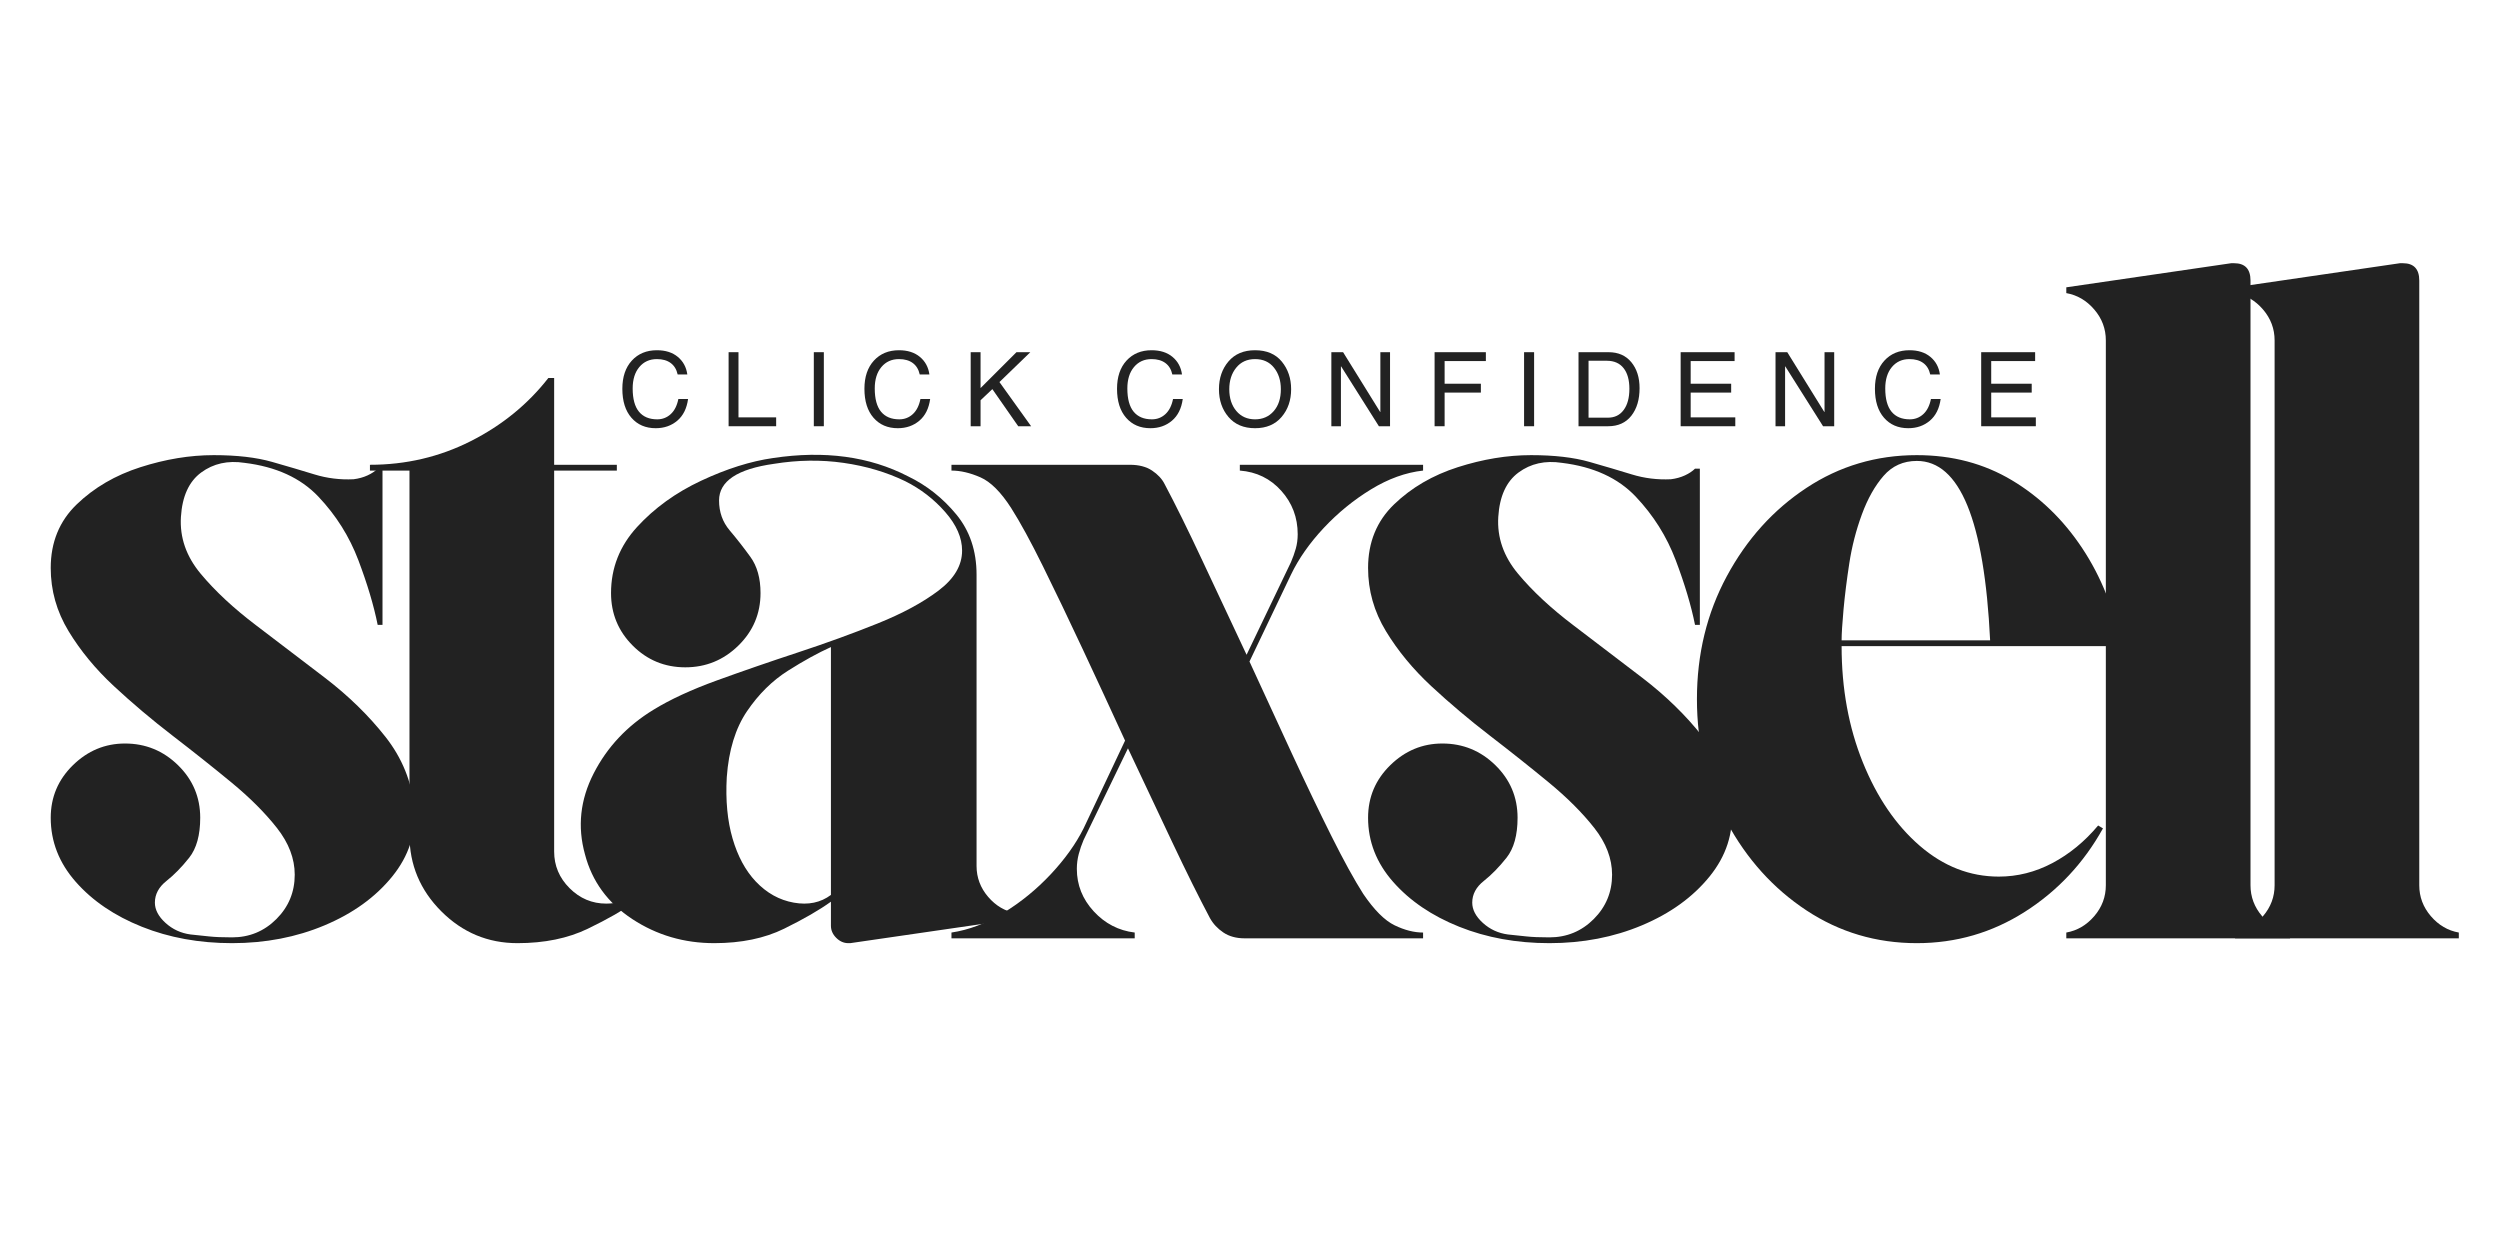
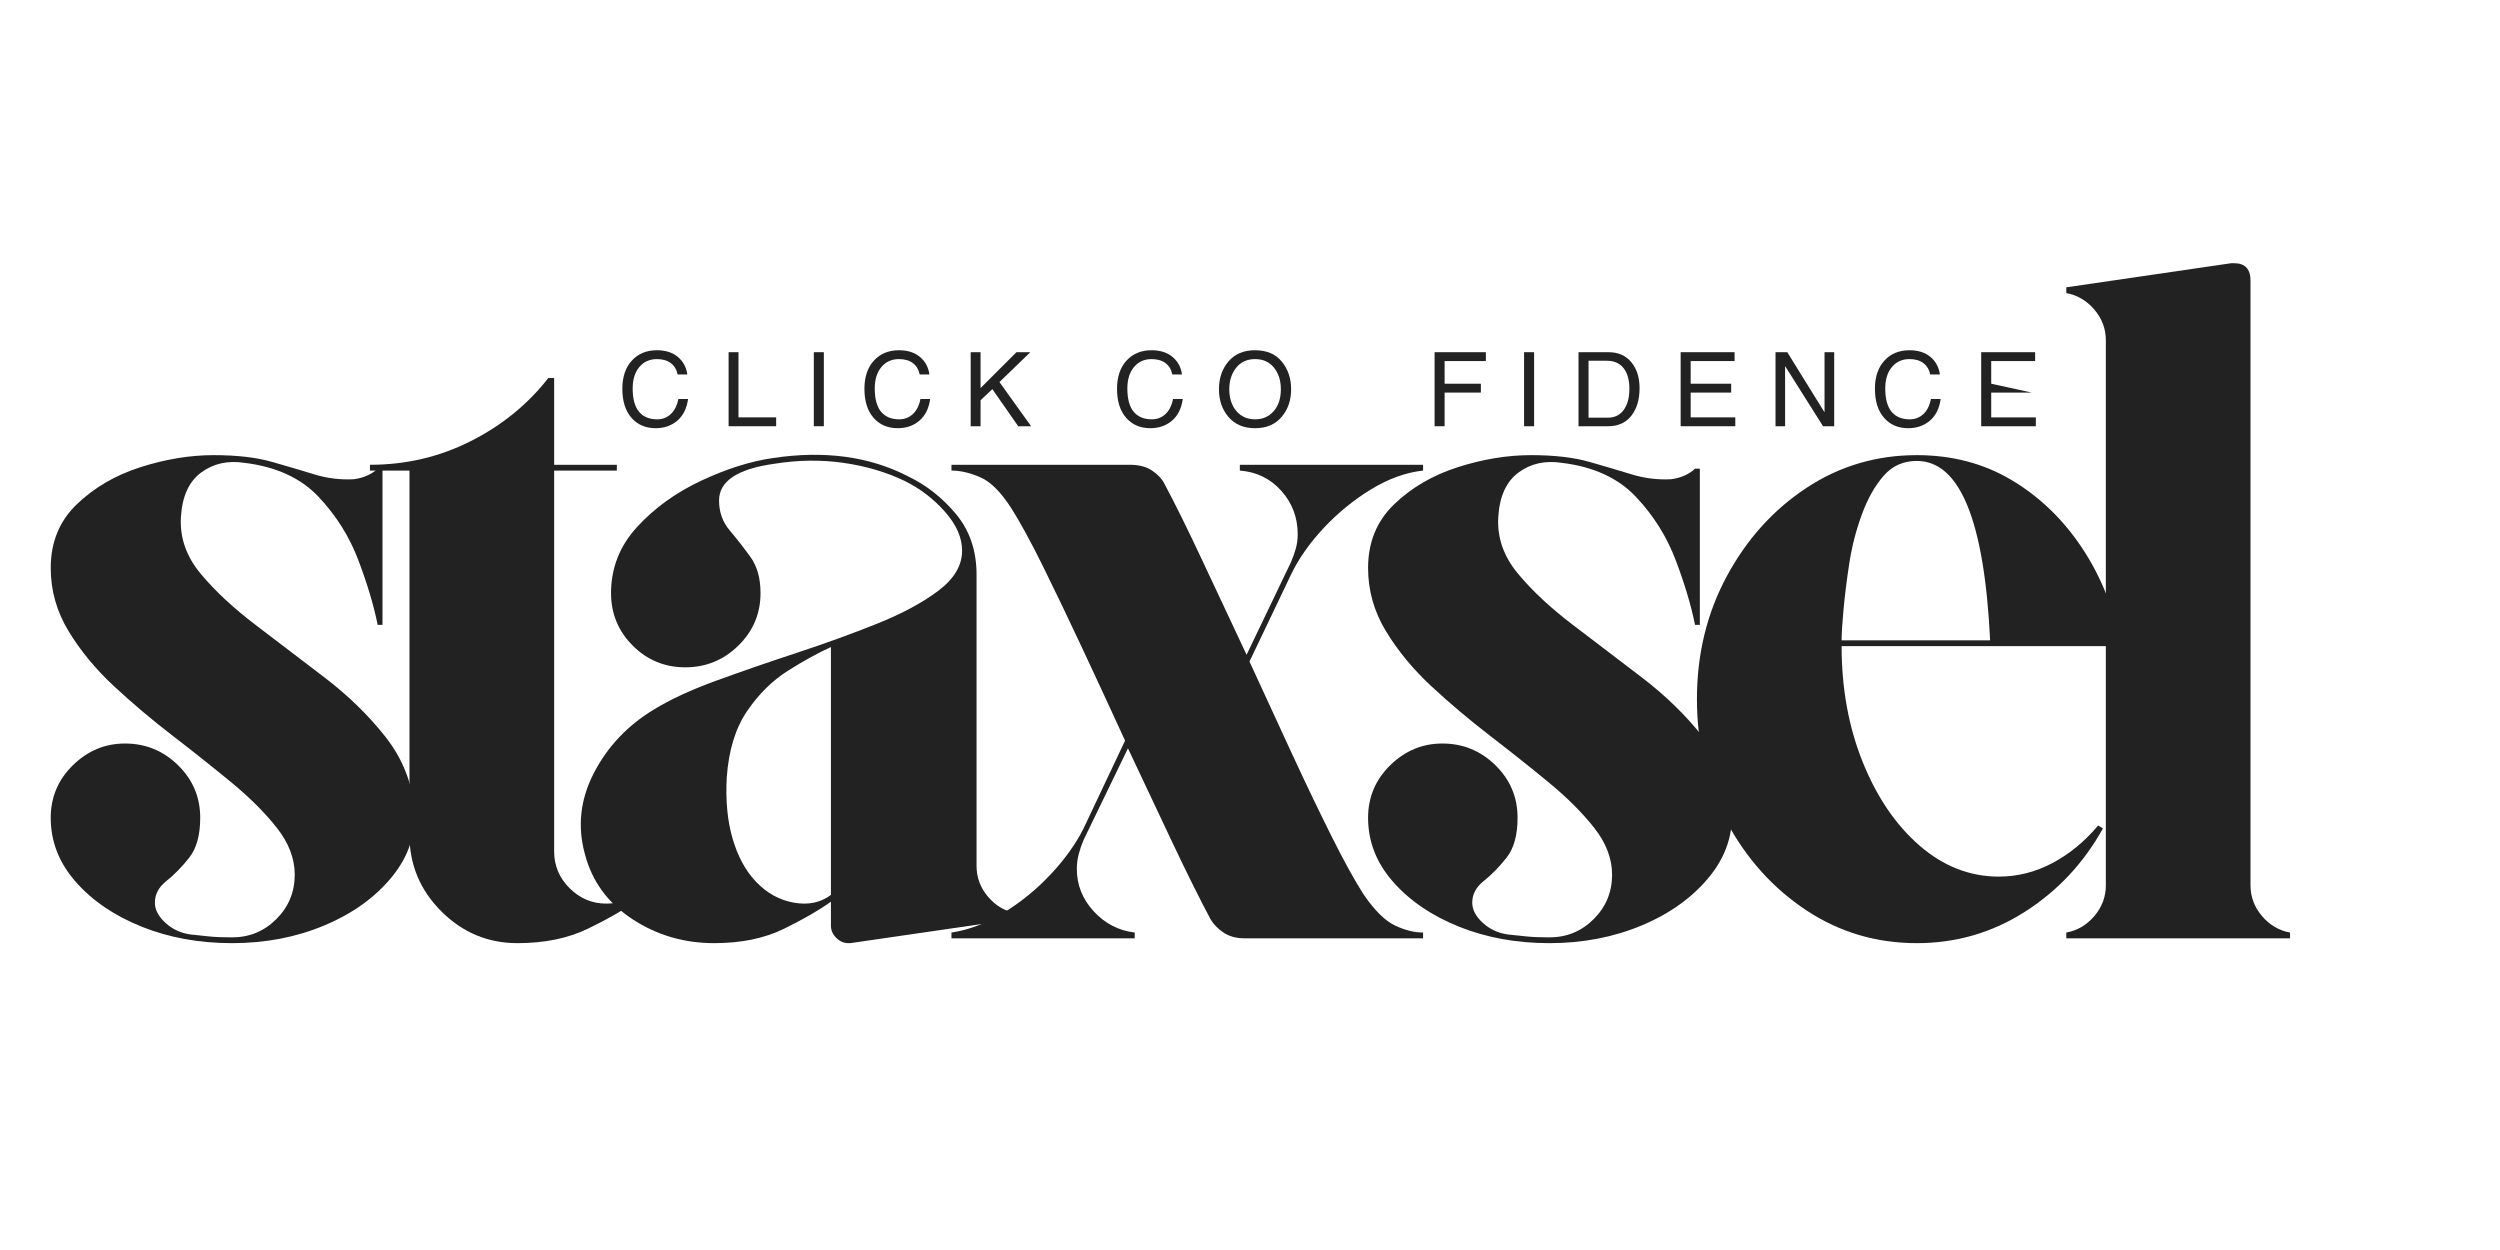
<svg xmlns="http://www.w3.org/2000/svg" version="1.0" preserveAspectRatio="xMidYMid meet" height="1000" viewBox="0 0 1500 750" zoomAndPan="magnify" width="2000">
  <defs>
    <g />
  </defs>
  <g fill-opacity="1" fill="#222222">
    <g transform="translate(10.183, 562.998)">
      <g>
        <path d="M 238.414 -78.121 C 239.57 -63.074 235.133 -49.379 225.102 -37.035 C 215.074 -24.691 201.57 -14.949 184.598 -7.812 C 167.621 -0.676 149.105 2.895 129.043 2.895 C 109.367 2.895 91.332 -0.387 74.938 -6.945 C 58.543 -13.504 45.328 -22.473 35.301 -33.852 C 25.27 -45.234 20.254 -58.059 20.254 -72.336 C 20.254 -84.68 24.691 -95.191 33.562 -103.871 C 42.438 -112.551 52.852 -116.891 64.812 -116.891 C 77.156 -116.891 87.766 -112.551 96.637 -103.871 C 105.512 -95.191 109.949 -84.68 109.949 -72.336 C 109.949 -61.918 107.73 -53.914 103.293 -48.32 C 98.855 -42.727 94.324 -38.098 89.695 -34.43 C 85.066 -30.766 82.75 -26.426 82.75 -21.41 C 82.75 -17.168 84.871 -13.117 89.117 -9.258 C 93.359 -5.402 98.375 -3.086 104.16 -2.316 C 108.02 -1.93 111.684 -1.543 115.156 -1.156 C 118.629 -0.773 123.258 -0.578 129.043 -0.578 C 139.461 -0.578 148.332 -4.242 155.664 -11.574 C 162.992 -18.902 166.656 -27.777 166.656 -38.191 C 166.656 -47.836 163.09 -57.191 155.953 -66.258 C 148.816 -75.324 139.75 -84.391 128.754 -93.457 C 117.762 -102.52 105.992 -111.875 93.457 -121.52 C 80.918 -131.164 69.152 -141.098 58.156 -151.324 C 47.16 -161.547 38.098 -172.539 30.957 -184.309 C 23.82 -196.074 20.254 -208.707 20.254 -222.211 C 20.254 -237.641 25.461 -250.371 35.879 -260.402 C 46.293 -270.434 59.023 -277.859 74.07 -282.68 C 89.117 -287.504 103.773 -289.914 118.051 -289.914 C 131.938 -289.914 143.605 -288.566 153.059 -285.863 C 162.512 -283.164 170.996 -280.656 178.52 -278.34 C 186.043 -276.027 193.855 -275.062 201.957 -275.449 C 205.043 -275.832 207.84 -276.605 210.348 -277.762 C 212.855 -278.922 214.879 -280.27 216.422 -281.812 L 219.316 -281.812 L 219.316 -188.07 C 219.316 -188.07 219.027 -188.07 218.449 -188.07 C 217.871 -188.07 217.195 -188.07 216.422 -188.07 C 214.109 -199.641 210.25 -212.566 204.852 -226.84 C 199.449 -241.113 191.445 -253.844 180.836 -265.031 C 170.227 -276.219 155.469 -282.973 136.566 -285.285 C 126.535 -286.828 117.855 -284.898 110.527 -279.5 C 103.195 -274.098 99.145 -265.227 98.375 -252.879 C 97.602 -240.535 101.559 -229.152 110.238 -218.738 C 118.918 -208.32 130.008 -198.004 143.512 -187.777 C 157.012 -177.555 170.805 -167.043 184.887 -156.242 C 198.969 -145.441 211.023 -133.672 221.055 -120.941 C 231.082 -108.211 236.871 -93.938 238.414 -78.121 Z M 238.414 -78.121" />
      </g>
    </g>
  </g>
  <g fill-opacity="1" fill="#222222">
    <g transform="translate(207.496, 562.998)">
      <g>
        <path d="M 156.242 -20.832 C 162.801 -20.832 168.586 -22.566 173.602 -26.039 L 173.602 -21.988 C 166.656 -16.973 157.207 -11.574 145.246 -5.785 C 133.289 0 119.207 2.895 103.004 2.895 C 85.258 2.895 70.02 -3.473 57.289 -16.203 C 44.559 -28.934 38.191 -44.172 38.191 -61.918 L 38.191 -280.656 L 14.469 -280.656 L 14.469 -284.129 C 36.07 -284.129 56.227 -288.855 74.938 -298.305 C 93.648 -307.758 109.176 -320.391 121.52 -336.207 L 124.992 -336.207 L 124.992 -284.129 L 162.605 -284.129 L 162.605 -280.656 L 124.992 -280.656 L 124.992 -52.082 C 124.992 -43.594 128.078 -36.262 134.254 -30.09 C 140.426 -23.918 147.754 -20.832 156.242 -20.832 Z M 156.242 -20.832" />
      </g>
    </g>
  </g>
  <g fill-opacity="1" fill="#222222">
    <g transform="translate(327.85, 562.998)">
      <g>
        <path d="M 258.086 -43.402 C 258.086 -36.457 260.402 -30.285 265.031 -24.883 C 269.66 -19.48 275.254 -16.203 281.812 -15.047 L 281.812 -11.574 L 182.281 2.895 C 182.281 2.895 182.184 2.895 181.992 2.895 C 181.801 2.895 181.512 2.895 181.125 2.895 C 178.426 2.895 176.012 1.832 173.891 -0.289 C 171.77 -2.41 170.707 -4.824 170.707 -7.523 L 170.707 -21.988 C 163.766 -16.973 154.41 -11.574 142.645 -5.785 C 130.875 0 116.891 2.895 100.688 2.895 C 82.559 2.895 66.16 -1.93 51.5 -11.574 C 36.844 -21.219 27.391 -34.141 23.148 -50.344 C 18.516 -66.934 20.254 -83.137 28.355 -98.953 C 36.457 -114.77 48.414 -127.5 64.234 -137.145 C 74.262 -143.316 86.992 -149.199 102.426 -154.793 C 117.855 -160.387 134.059 -165.984 151.035 -171.578 C 168.008 -177.172 183.922 -182.957 198.773 -188.938 C 213.625 -194.918 225.777 -201.473 235.23 -208.613 C 244.684 -215.75 249.406 -223.754 249.406 -232.625 C 249.406 -240.344 246.031 -248.059 239.281 -255.773 C 232.531 -263.488 224.523 -269.66 215.266 -274.289 C 204.078 -279.691 191.734 -283.355 178.23 -285.285 C 164.73 -287.215 150.84 -287.02 136.566 -284.707 C 114.578 -281.621 103.582 -274.289 103.582 -262.719 C 103.582 -255.773 105.703 -249.793 109.949 -244.777 C 114.191 -239.762 118.34 -234.457 122.391 -228.863 C 126.441 -223.27 128.465 -216.039 128.465 -207.164 C 128.465 -194.82 124.027 -184.309 115.156 -175.629 C 106.281 -166.945 95.672 -162.605 83.328 -162.605 C 70.984 -162.605 60.473 -166.945 51.793 -175.629 C 43.109 -184.309 38.77 -194.82 38.77 -207.164 C 38.77 -222.211 43.98 -235.422 54.395 -246.805 C 64.812 -258.184 77.637 -267.441 92.875 -274.578 C 108.117 -281.719 122.484 -286.25 135.988 -288.18 C 166.852 -292.809 193.855 -289.145 217.004 -277.184 C 228.191 -271.781 237.836 -264.164 245.938 -254.328 C 254.039 -244.488 258.086 -232.434 258.086 -218.16 Z M 170.707 -26.039 L 170.707 -174.758 C 162.992 -171.285 154.41 -166.562 144.957 -160.582 C 135.504 -154.602 127.309 -146.5 120.363 -136.277 C 113.418 -126.055 109.367 -112.84 108.211 -96.637 C 107.441 -82.75 108.598 -70.5 111.684 -59.895 C 114.77 -49.285 119.398 -40.699 125.57 -34.141 C 132.129 -27.199 139.75 -22.953 148.43 -21.41 C 157.109 -19.867 164.535 -21.41 170.707 -26.039 Z M 170.707 -26.039" />
      </g>
    </g>
  </g>
  <g fill-opacity="1" fill="#222222">
    <g transform="translate(562.197, 562.998)">
      <g>
        <path d="M 291.652 -280.656 C 281.234 -279.5 270.82 -275.738 260.402 -269.371 C 249.988 -263.008 240.535 -255.289 232.047 -246.227 C 223.559 -237.16 217.004 -227.805 212.371 -218.16 L 187.488 -166.078 C 195.977 -147.562 204.465 -129.141 212.953 -110.816 C 221.438 -92.492 229.348 -76 236.676 -61.34 C 244.008 -46.68 250.371 -35.105 255.773 -26.617 C 262.332 -16.973 268.602 -10.707 274.578 -7.812 C 280.559 -4.918 286.25 -3.473 291.652 -3.473 L 291.652 0 L 184.598 0 C 179.582 0 175.336 -1.156 171.867 -3.473 C 168.395 -5.785 165.691 -8.68 163.766 -12.152 C 157.207 -24.496 149.684 -39.641 141.195 -57.578 C 132.707 -75.516 123.836 -94.324 114.578 -114 L 87.957 -59.023 C 86.801 -56.324 85.836 -53.527 85.066 -50.633 C 84.293 -47.742 83.906 -44.75 83.906 -41.664 C 83.906 -32.02 87.281 -23.531 94.035 -16.203 C 100.785 -8.871 108.984 -4.629 118.629 -3.473 L 118.629 0 L 8.68 0 L 8.68 -3.473 C 19.098 -5.016 29.512 -8.969 39.93 -15.336 C 50.344 -21.699 59.797 -29.414 68.285 -38.48 C 76.77 -47.547 83.328 -56.711 87.957 -65.969 L 112.84 -118.629 C 104.355 -137.145 95.867 -155.469 87.379 -173.602 C 78.891 -191.734 70.984 -208.227 63.652 -223.078 C 56.324 -237.93 49.957 -249.602 44.559 -258.086 C 38.387 -267.73 32.211 -273.906 26.039 -276.605 C 19.867 -279.305 14.082 -280.656 8.68 -280.656 L 8.68 -284.129 L 115.734 -284.129 C 121.137 -284.129 125.57 -282.973 129.043 -280.656 C 132.516 -278.34 135.023 -275.641 136.566 -272.555 C 143.125 -260.211 150.648 -244.973 159.137 -226.84 C 167.621 -208.707 176.496 -189.805 185.754 -170.129 L 212.371 -225.684 C 213.531 -228.383 214.496 -231.082 215.266 -233.785 C 216.039 -236.484 216.422 -239.379 216.422 -242.465 C 216.422 -252.492 213.145 -261.176 206.586 -268.504 C 200.027 -275.832 191.734 -279.883 181.703 -280.656 L 181.703 -284.129 L 291.652 -284.129 Z M 291.652 -280.656" />
      </g>
    </g>
  </g>
  <g fill-opacity="1" fill="#222222">
    <g transform="translate(800.594, 562.998)">
      <g>
        <path d="M 238.414 -78.121 C 239.57 -63.074 235.133 -49.379 225.102 -37.035 C 215.074 -24.691 201.57 -14.949 184.598 -7.812 C 167.621 -0.676 149.105 2.895 129.043 2.895 C 109.367 2.895 91.332 -0.387 74.938 -6.945 C 58.543 -13.504 45.328 -22.473 35.301 -33.852 C 25.27 -45.234 20.254 -58.059 20.254 -72.336 C 20.254 -84.68 24.691 -95.191 33.562 -103.871 C 42.438 -112.551 52.852 -116.891 64.812 -116.891 C 77.156 -116.891 87.766 -112.551 96.637 -103.871 C 105.512 -95.191 109.949 -84.68 109.949 -72.336 C 109.949 -61.918 107.73 -53.914 103.293 -48.32 C 98.855 -42.727 94.324 -38.098 89.695 -34.43 C 85.066 -30.766 82.75 -26.426 82.75 -21.41 C 82.75 -17.168 84.871 -13.117 89.117 -9.258 C 93.359 -5.402 98.375 -3.086 104.16 -2.316 C 108.02 -1.93 111.684 -1.543 115.156 -1.156 C 118.629 -0.773 123.258 -0.578 129.043 -0.578 C 139.461 -0.578 148.332 -4.242 155.664 -11.574 C 162.992 -18.902 166.656 -27.777 166.656 -38.191 C 166.656 -47.836 163.09 -57.191 155.953 -66.258 C 148.816 -75.324 139.75 -84.391 128.754 -93.457 C 117.762 -102.52 105.992 -111.875 93.457 -121.52 C 80.918 -131.164 69.152 -141.098 58.156 -151.324 C 47.16 -161.547 38.098 -172.539 30.957 -184.309 C 23.82 -196.074 20.254 -208.707 20.254 -222.211 C 20.254 -237.641 25.461 -250.371 35.879 -260.402 C 46.293 -270.434 59.023 -277.859 74.07 -282.68 C 89.117 -287.504 103.773 -289.914 118.051 -289.914 C 131.938 -289.914 143.605 -288.566 153.059 -285.863 C 162.512 -283.164 170.996 -280.656 178.52 -278.34 C 186.043 -276.027 193.855 -275.062 201.957 -275.449 C 205.043 -275.832 207.84 -276.605 210.348 -277.762 C 212.855 -278.922 214.879 -280.27 216.422 -281.812 L 219.316 -281.812 L 219.316 -188.07 C 219.316 -188.07 219.027 -188.07 218.449 -188.07 C 217.871 -188.07 217.195 -188.07 216.422 -188.07 C 214.109 -199.641 210.25 -212.566 204.852 -226.84 C 199.449 -241.113 191.445 -253.844 180.836 -265.031 C 170.227 -276.219 155.469 -282.973 136.566 -285.285 C 126.535 -286.828 117.855 -284.898 110.527 -279.5 C 103.195 -274.098 99.145 -265.227 98.375 -252.879 C 97.602 -240.535 101.559 -229.152 110.238 -218.738 C 118.918 -208.32 130.008 -198.004 143.512 -187.777 C 157.012 -177.555 170.805 -167.043 184.887 -156.242 C 198.969 -145.441 211.023 -133.672 221.055 -120.941 C 231.082 -108.211 236.871 -93.938 238.414 -78.121 Z M 238.414 -78.121" />
      </g>
    </g>
  </g>
  <g fill-opacity="1" fill="#222222">
    <g transform="translate(997.908, 562.998)">
      <g>
        <path d="M 201.379 -37.035 C 212.566 -37.035 223.27 -39.734 233.496 -45.137 C 243.719 -50.539 252.879 -58.059 260.98 -67.703 L 263.875 -65.969 C 252.301 -45.137 236.676 -28.453 217.004 -15.914 C 197.328 -3.375 175.723 2.895 152.191 2.895 C 127.887 2.895 105.801 -3.664 85.934 -16.781 C 66.066 -29.898 50.152 -47.547 38.191 -69.73 C 26.234 -91.914 20.254 -116.508 20.254 -143.512 C 20.254 -170.516 26.234 -195.109 38.191 -217.293 C 50.152 -239.473 66.066 -257.125 85.934 -270.238 C 105.801 -283.355 127.887 -289.914 152.191 -289.914 C 173.41 -289.914 192.41 -284.898 209.191 -274.871 C 225.973 -264.84 240.051 -251.238 251.434 -234.074 C 262.812 -216.906 270.625 -197.328 274.871 -175.336 L 107.055 -175.336 C 107.055 -149.875 111.297 -126.633 119.785 -105.609 C 128.273 -84.582 139.652 -67.898 153.926 -55.551 C 168.199 -43.207 184.02 -37.035 201.379 -37.035 Z M 152.191 -286.441 C 144.09 -286.441 137.434 -283.453 132.227 -277.473 C 127.02 -271.492 122.68 -263.777 119.207 -254.328 C 115.734 -244.875 113.227 -235.133 111.684 -225.102 C 110.141 -215.074 108.984 -205.812 108.211 -197.328 C 107.441 -188.84 107.055 -182.668 107.055 -178.809 L 196.168 -178.809 C 192.699 -250.566 178.039 -286.441 152.191 -286.441 Z M 152.191 -286.441" />
      </g>
    </g>
  </g>
  <g fill-opacity="1" fill="#222222">
    <g transform="translate(1225.311, 562.998)">
      <g>
        <path d="M 124.992 -394.656 L 124.992 -31.828 C 124.992 -24.883 127.309 -18.711 131.938 -13.309 C 136.566 -7.91 142.16 -4.629 148.719 -3.473 L 148.719 0 L 14.469 0 L 14.469 -3.473 C 21.023 -4.629 26.617 -7.91 31.25 -13.309 C 35.879 -18.711 38.191 -24.883 38.191 -31.828 L 38.191 -358.777 C 38.191 -365.723 35.879 -371.895 31.25 -377.293 C 26.617 -382.695 21.023 -385.973 14.469 -387.133 L 14.469 -390.605 L 113.418 -405.07 C 113.805 -405.07 114.094 -405.07 114.289 -405.07 C 114.48 -405.07 114.77 -405.07 115.156 -405.07 C 121.715 -405.07 124.992 -401.598 124.992 -394.656 Z M 124.992 -394.656" />
      </g>
    </g>
  </g>
  <g fill-opacity="1" fill="#222222">
    <g transform="translate(1326.569, 562.998)">
      <g>
-         <path d="M 124.992 -394.656 L 124.992 -31.828 C 124.992 -24.883 127.309 -18.711 131.938 -13.309 C 136.566 -7.91 142.16 -4.629 148.719 -3.473 L 148.719 0 L 14.469 0 L 14.469 -3.473 C 21.023 -4.629 26.617 -7.91 31.25 -13.309 C 35.879 -18.711 38.191 -24.883 38.191 -31.828 L 38.191 -358.777 C 38.191 -365.723 35.879 -371.895 31.25 -377.293 C 26.617 -382.695 21.023 -385.973 14.469 -387.133 L 14.469 -390.605 L 113.418 -405.07 C 113.805 -405.07 114.094 -405.07 114.289 -405.07 C 114.48 -405.07 114.77 -405.07 115.156 -405.07 C 121.715 -405.07 124.992 -401.598 124.992 -394.656 Z M 124.992 -394.656" />
-       </g>
+         </g>
    </g>
  </g>
  <g fill-opacity="1" fill="#222222">
    <g transform="translate(370.69, 255.743)">
      <g>
        <path d="M 35.902 -31.066 C 35.238 -34.09 33.844 -36.379 31.715 -37.941 C 29.59 -39.504 26.836 -40.285 23.449 -40.285 C 19.078 -40.285 15.562 -38.699 12.902 -35.523 C 10.246 -32.352 8.914 -28.066 8.914 -22.664 C 8.914 -16.418 10.176 -11.77 12.691 -8.719 C 15.211 -5.668 18.859 -4.141 23.633 -4.141 C 26.777 -4.141 29.48 -5.184 31.746 -7.27 C 34.012 -9.352 35.539 -12.379 36.324 -16.348 L 42.156 -16.348 C 41.371 -10.648 39.207 -6.301 35.66 -3.309 C 32.113 -0.316 27.805 1.18 22.727 1.18 C 16.66 1.18 11.812 -0.906 8.176 -5.078 C 4.539 -9.246 2.719 -15.039 2.719 -22.453 C 2.719 -29.605 4.617 -35.254 8.418 -39.391 C 12.215 -43.531 17.227 -45.602 23.449 -45.602 C 28.609 -45.602 32.789 -44.273 35.992 -41.613 C 39.195 -38.953 41.102 -35.438 41.703 -31.066 Z M 35.902 -31.066" />
      </g>
    </g>
  </g>
  <g fill-opacity="1" fill="#222222">
    <g transform="translate(432.148, 255.743)">
      <g>
        <path d="M 10.941 -5.32 L 33.543 -5.32 L 33.543 0 L 5.016 0 L 5.016 -44.426 L 10.941 -44.426 Z M 10.941 -5.32" />
      </g>
    </g>
  </g>
  <g fill-opacity="1" fill="#222222">
    <g transform="translate(483.273, 255.743)">
      <g>
        <path d="M 5.016 -44.426 L 11.031 -44.426 L 11.031 0 L 5.016 0 Z M 5.016 -44.426" />
      </g>
    </g>
  </g>
  <g fill-opacity="1" fill="#222222">
    <g transform="translate(515.937, 255.743)">
      <g>
        <path d="M 35.902 -31.066 C 35.238 -34.09 33.844 -36.379 31.715 -37.941 C 29.59 -39.504 26.836 -40.285 23.449 -40.285 C 19.078 -40.285 15.562 -38.699 12.902 -35.523 C 10.246 -32.352 8.914 -28.066 8.914 -22.664 C 8.914 -16.418 10.176 -11.77 12.691 -8.719 C 15.211 -5.668 18.859 -4.141 23.633 -4.141 C 26.777 -4.141 29.48 -5.184 31.746 -7.27 C 34.012 -9.352 35.539 -12.379 36.324 -16.348 L 42.156 -16.348 C 41.371 -10.648 39.207 -6.301 35.66 -3.309 C 32.113 -0.316 27.805 1.18 22.727 1.18 C 16.66 1.18 11.812 -0.906 8.176 -5.078 C 4.539 -9.246 2.719 -15.039 2.719 -22.453 C 2.719 -29.605 4.617 -35.254 8.418 -39.391 C 12.215 -43.531 17.227 -45.602 23.449 -45.602 C 28.609 -45.602 32.789 -44.273 35.992 -41.613 C 39.195 -38.953 41.102 -35.438 41.703 -31.066 Z M 35.902 -31.066" />
      </g>
    </g>
  </g>
  <g fill-opacity="1" fill="#222222">
    <g transform="translate(577.394, 255.743)">
      <g>
        <path d="M 10.941 0 L 5.016 0 L 5.016 -44.426 L 10.941 -44.426 L 10.941 -22.906 L 32.488 -44.426 L 40.797 -44.426 L 22.273 -26.504 L 41.281 0 L 33.543 0 L 18.012 -22.273 L 10.941 -15.594 Z M 10.941 0" />
      </g>
    </g>
  </g>
  <g fill-opacity="1" fill="#222222">
    <g transform="translate(635.68, 255.743)">
      <g />
    </g>
  </g>
  <g fill-opacity="1" fill="#222222">
    <g transform="translate(667.498, 255.743)">
      <g>
        <path d="M 35.902 -31.066 C 35.238 -34.09 33.844 -36.379 31.715 -37.941 C 29.59 -39.504 26.836 -40.285 23.449 -40.285 C 19.078 -40.285 15.562 -38.699 12.902 -35.523 C 10.246 -32.352 8.914 -28.066 8.914 -22.664 C 8.914 -16.418 10.176 -11.77 12.691 -8.719 C 15.211 -5.668 18.859 -4.141 23.633 -4.141 C 26.777 -4.141 29.48 -5.184 31.746 -7.27 C 34.012 -9.352 35.539 -12.379 36.324 -16.348 L 42.156 -16.348 C 41.371 -10.648 39.207 -6.301 35.66 -3.309 C 32.113 -0.316 27.805 1.18 22.727 1.18 C 16.66 1.18 11.812 -0.906 8.176 -5.078 C 4.539 -9.246 2.719 -15.039 2.719 -22.453 C 2.719 -29.605 4.617 -35.254 8.418 -39.391 C 12.215 -43.531 17.227 -45.602 23.449 -45.602 C 28.609 -45.602 32.789 -44.273 35.992 -41.613 C 39.195 -38.953 41.102 -35.438 41.703 -31.066 Z M 35.902 -31.066" />
      </g>
    </g>
  </g>
  <g fill-opacity="1" fill="#222222">
    <g transform="translate(728.955, 255.743)">
      <g>
        <path d="M 39.559 -22.211 C 39.559 -27.41 38.184 -31.723 35.434 -35.145 C 32.684 -38.57 28.902 -40.285 24.086 -40.285 C 19.332 -40.285 15.562 -38.57 12.785 -35.145 C 10.004 -31.723 8.613 -27.41 8.613 -22.211 C 8.613 -16.852 10.023 -12.5 12.844 -9.156 C 15.664 -5.812 19.41 -4.141 24.086 -4.141 C 28.66 -4.141 32.383 -5.773 35.254 -9.035 C 38.125 -12.301 39.559 -16.691 39.559 -22.211 Z M 45.723 -22.211 C 45.723 -15.582 43.809 -10.027 39.98 -5.547 C 36.152 -1.062 30.855 1.18 24.086 1.18 C 17.277 1.18 11.961 -1.062 8.145 -5.547 C 4.328 -10.027 2.418 -15.582 2.418 -22.211 C 2.418 -28.859 4.328 -34.422 8.145 -38.895 C 11.961 -43.367 17.277 -45.602 24.086 -45.602 C 31.055 -45.602 36.406 -43.324 40.133 -38.773 C 43.859 -34.219 45.723 -28.699 45.723 -22.211 Z M 45.723 -22.211" />
      </g>
    </g>
  </g>
  <g fill-opacity="1" fill="#222222">
    <g transform="translate(793.797, 255.743)">
      <g>
-         <path d="M 34.422 -44.426 L 40.223 -44.426 L 40.223 0 L 33.543 0 L 10.879 -35.902 L 10.758 -35.902 L 10.758 0 L 5.016 0 L 5.016 -44.426 L 12.059 -44.426 L 34.301 -8.551 L 34.422 -8.551 Z M 34.422 -44.426" />
-       </g>
+         </g>
    </g>
  </g>
  <g fill-opacity="1" fill="#222222">
    <g transform="translate(855.738, 255.743)">
      <g>
        <path d="M 11.031 0 L 5.016 0 L 5.016 -44.426 L 35.781 -44.426 L 35.781 -39.105 L 11.031 -39.105 L 11.031 -25.508 L 32.789 -25.508 L 32.789 -20.188 L 11.031 -20.188 Z M 11.031 0" />
      </g>
    </g>
  </g>
  <g fill-opacity="1" fill="#222222">
    <g transform="translate(909.431, 255.743)">
      <g>
        <path d="M 5.016 -44.426 L 11.031 -44.426 L 11.031 0 L 5.016 0 Z M 5.016 -44.426" />
      </g>
    </g>
  </g>
  <g fill-opacity="1" fill="#222222">
    <g transform="translate(942.095, 255.743)">
      <g>
        <path d="M 11.031 -5.137 L 22.664 -5.137 C 26.695 -5.137 29.848 -6.684 32.125 -9.777 C 34.402 -12.867 35.539 -17.094 35.539 -22.453 C 35.539 -27.754 34.391 -31.871 32.094 -34.812 C 29.797 -37.754 26.484 -39.246 22.152 -39.285 L 11.031 -39.285 Z M 5.016 -44.426 L 23.027 -44.426 C 28.852 -44.426 33.41 -42.426 36.703 -38.426 C 39.996 -34.426 41.645 -29.234 41.645 -22.848 C 41.645 -15.996 39.996 -10.477 36.703 -6.285 C 33.41 -2.094 28.77 0 22.785 0 L 5.016 0 Z M 5.016 -44.426" />
      </g>
    </g>
  </g>
  <g fill-opacity="1" fill="#222222">
    <g transform="translate(1003.372, 255.743)">
      <g>
        <path d="M 37.805 0 L 5.016 0 L 5.016 -44.426 L 37.383 -44.426 L 37.383 -39.105 L 11.031 -39.105 L 11.031 -25.508 L 35.328 -25.508 L 35.328 -20.188 L 11.031 -20.188 L 11.031 -5.32 L 37.805 -5.32 Z M 37.805 0" />
      </g>
    </g>
  </g>
  <g fill-opacity="1" fill="#222222">
    <g transform="translate(1060.297, 255.743)">
      <g>
        <path d="M 34.422 -44.426 L 40.223 -44.426 L 40.223 0 L 33.543 0 L 10.879 -35.902 L 10.758 -35.902 L 10.758 0 L 5.016 0 L 5.016 -44.426 L 12.059 -44.426 L 34.301 -8.551 L 34.422 -8.551 Z M 34.422 -44.426" />
      </g>
    </g>
  </g>
  <g fill-opacity="1" fill="#222222">
    <g transform="translate(1122.239, 255.743)">
      <g>
        <path d="M 35.902 -31.066 C 35.238 -34.09 33.844 -36.379 31.715 -37.941 C 29.59 -39.504 26.836 -40.285 23.449 -40.285 C 19.078 -40.285 15.562 -38.699 12.902 -35.523 C 10.246 -32.352 8.914 -28.066 8.914 -22.664 C 8.914 -16.418 10.176 -11.77 12.691 -8.719 C 15.211 -5.668 18.859 -4.141 23.633 -4.141 C 26.777 -4.141 29.48 -5.184 31.746 -7.27 C 34.012 -9.352 35.539 -12.379 36.324 -16.348 L 42.156 -16.348 C 41.371 -10.648 39.207 -6.301 35.66 -3.309 C 32.113 -0.316 27.805 1.18 22.727 1.18 C 16.66 1.18 11.812 -0.906 8.176 -5.078 C 4.539 -9.246 2.719 -15.039 2.719 -22.453 C 2.719 -29.605 4.617 -35.254 8.418 -39.391 C 12.215 -43.531 17.227 -45.602 23.449 -45.602 C 28.609 -45.602 32.789 -44.273 35.992 -41.613 C 39.195 -38.953 41.102 -35.438 41.703 -31.066 Z M 35.902 -31.066" />
      </g>
    </g>
  </g>
  <g fill-opacity="1" fill="#222222">
    <g transform="translate(1183.696, 255.743)">
      <g>
-         <path d="M 37.805 0 L 5.016 0 L 5.016 -44.426 L 37.383 -44.426 L 37.383 -39.105 L 11.031 -39.105 L 11.031 -25.508 L 35.328 -25.508 L 35.328 -20.188 L 11.031 -20.188 L 11.031 -5.32 L 37.805 -5.32 Z M 37.805 0" />
+         <path d="M 37.805 0 L 5.016 0 L 5.016 -44.426 L 37.383 -44.426 L 37.383 -39.105 L 11.031 -39.105 L 11.031 -25.508 L 35.328 -20.188 L 11.031 -20.188 L 11.031 -5.32 L 37.805 -5.32 Z M 37.805 0" />
      </g>
    </g>
  </g>
</svg>